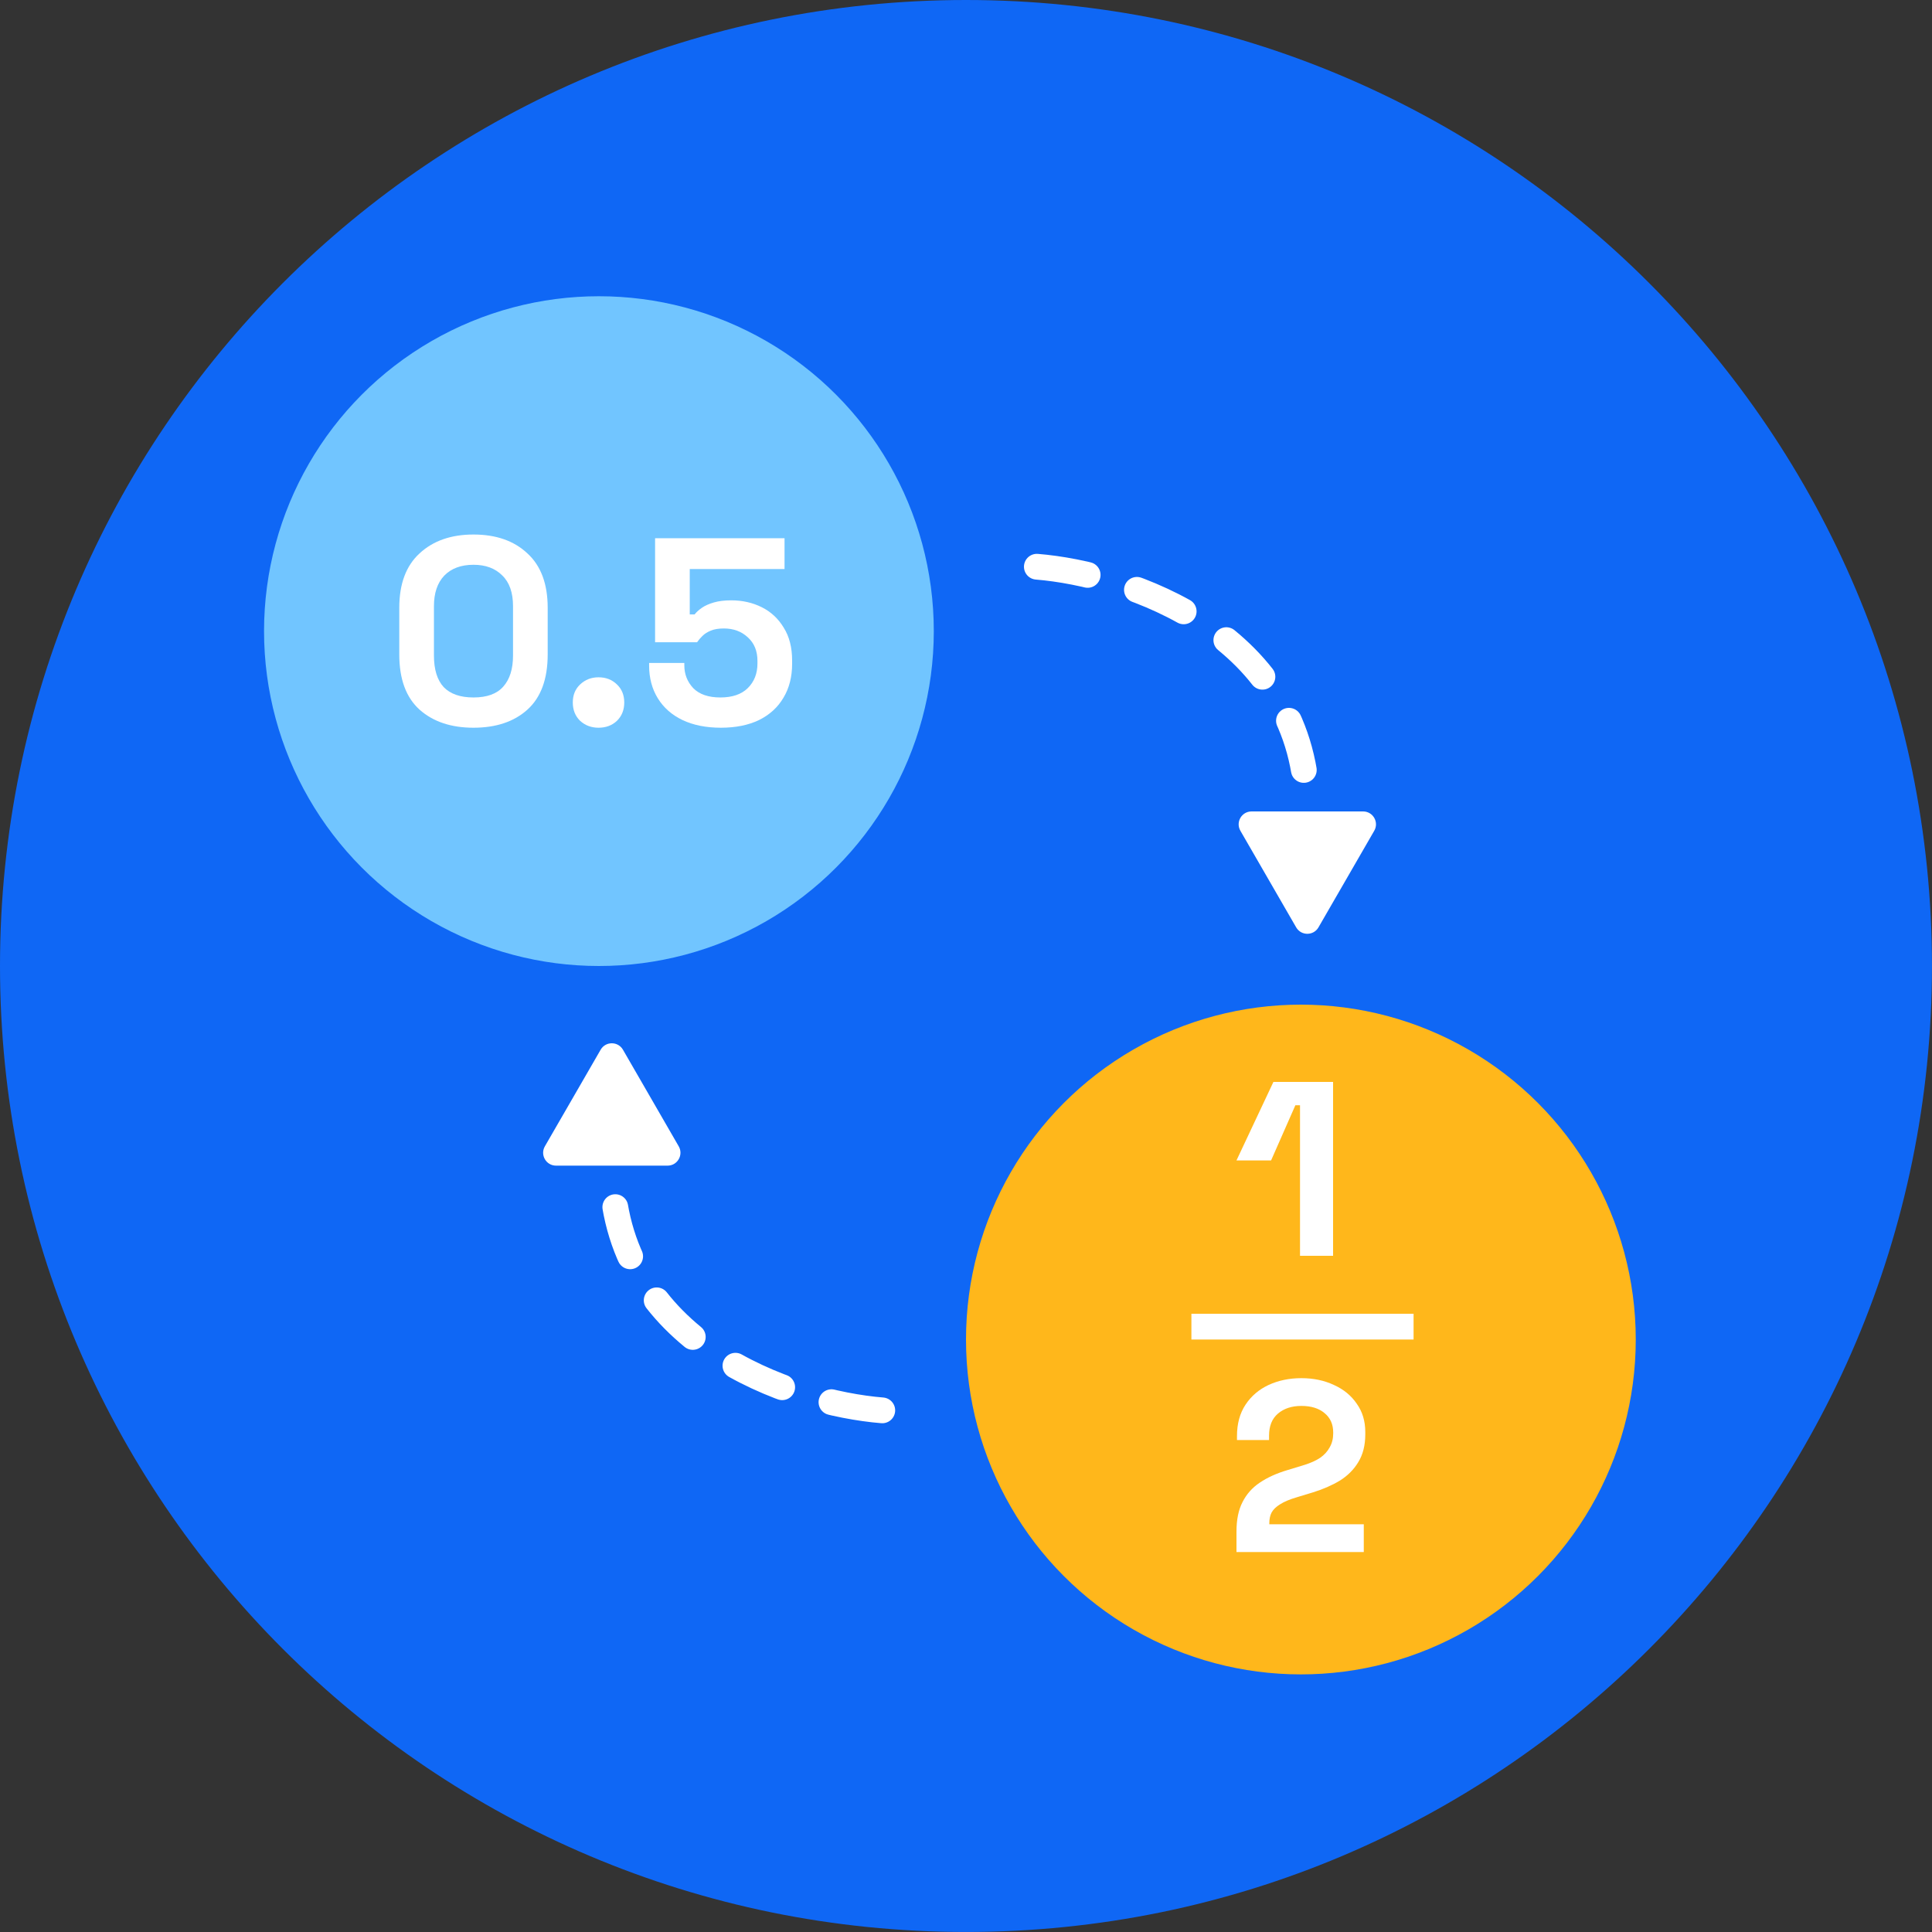
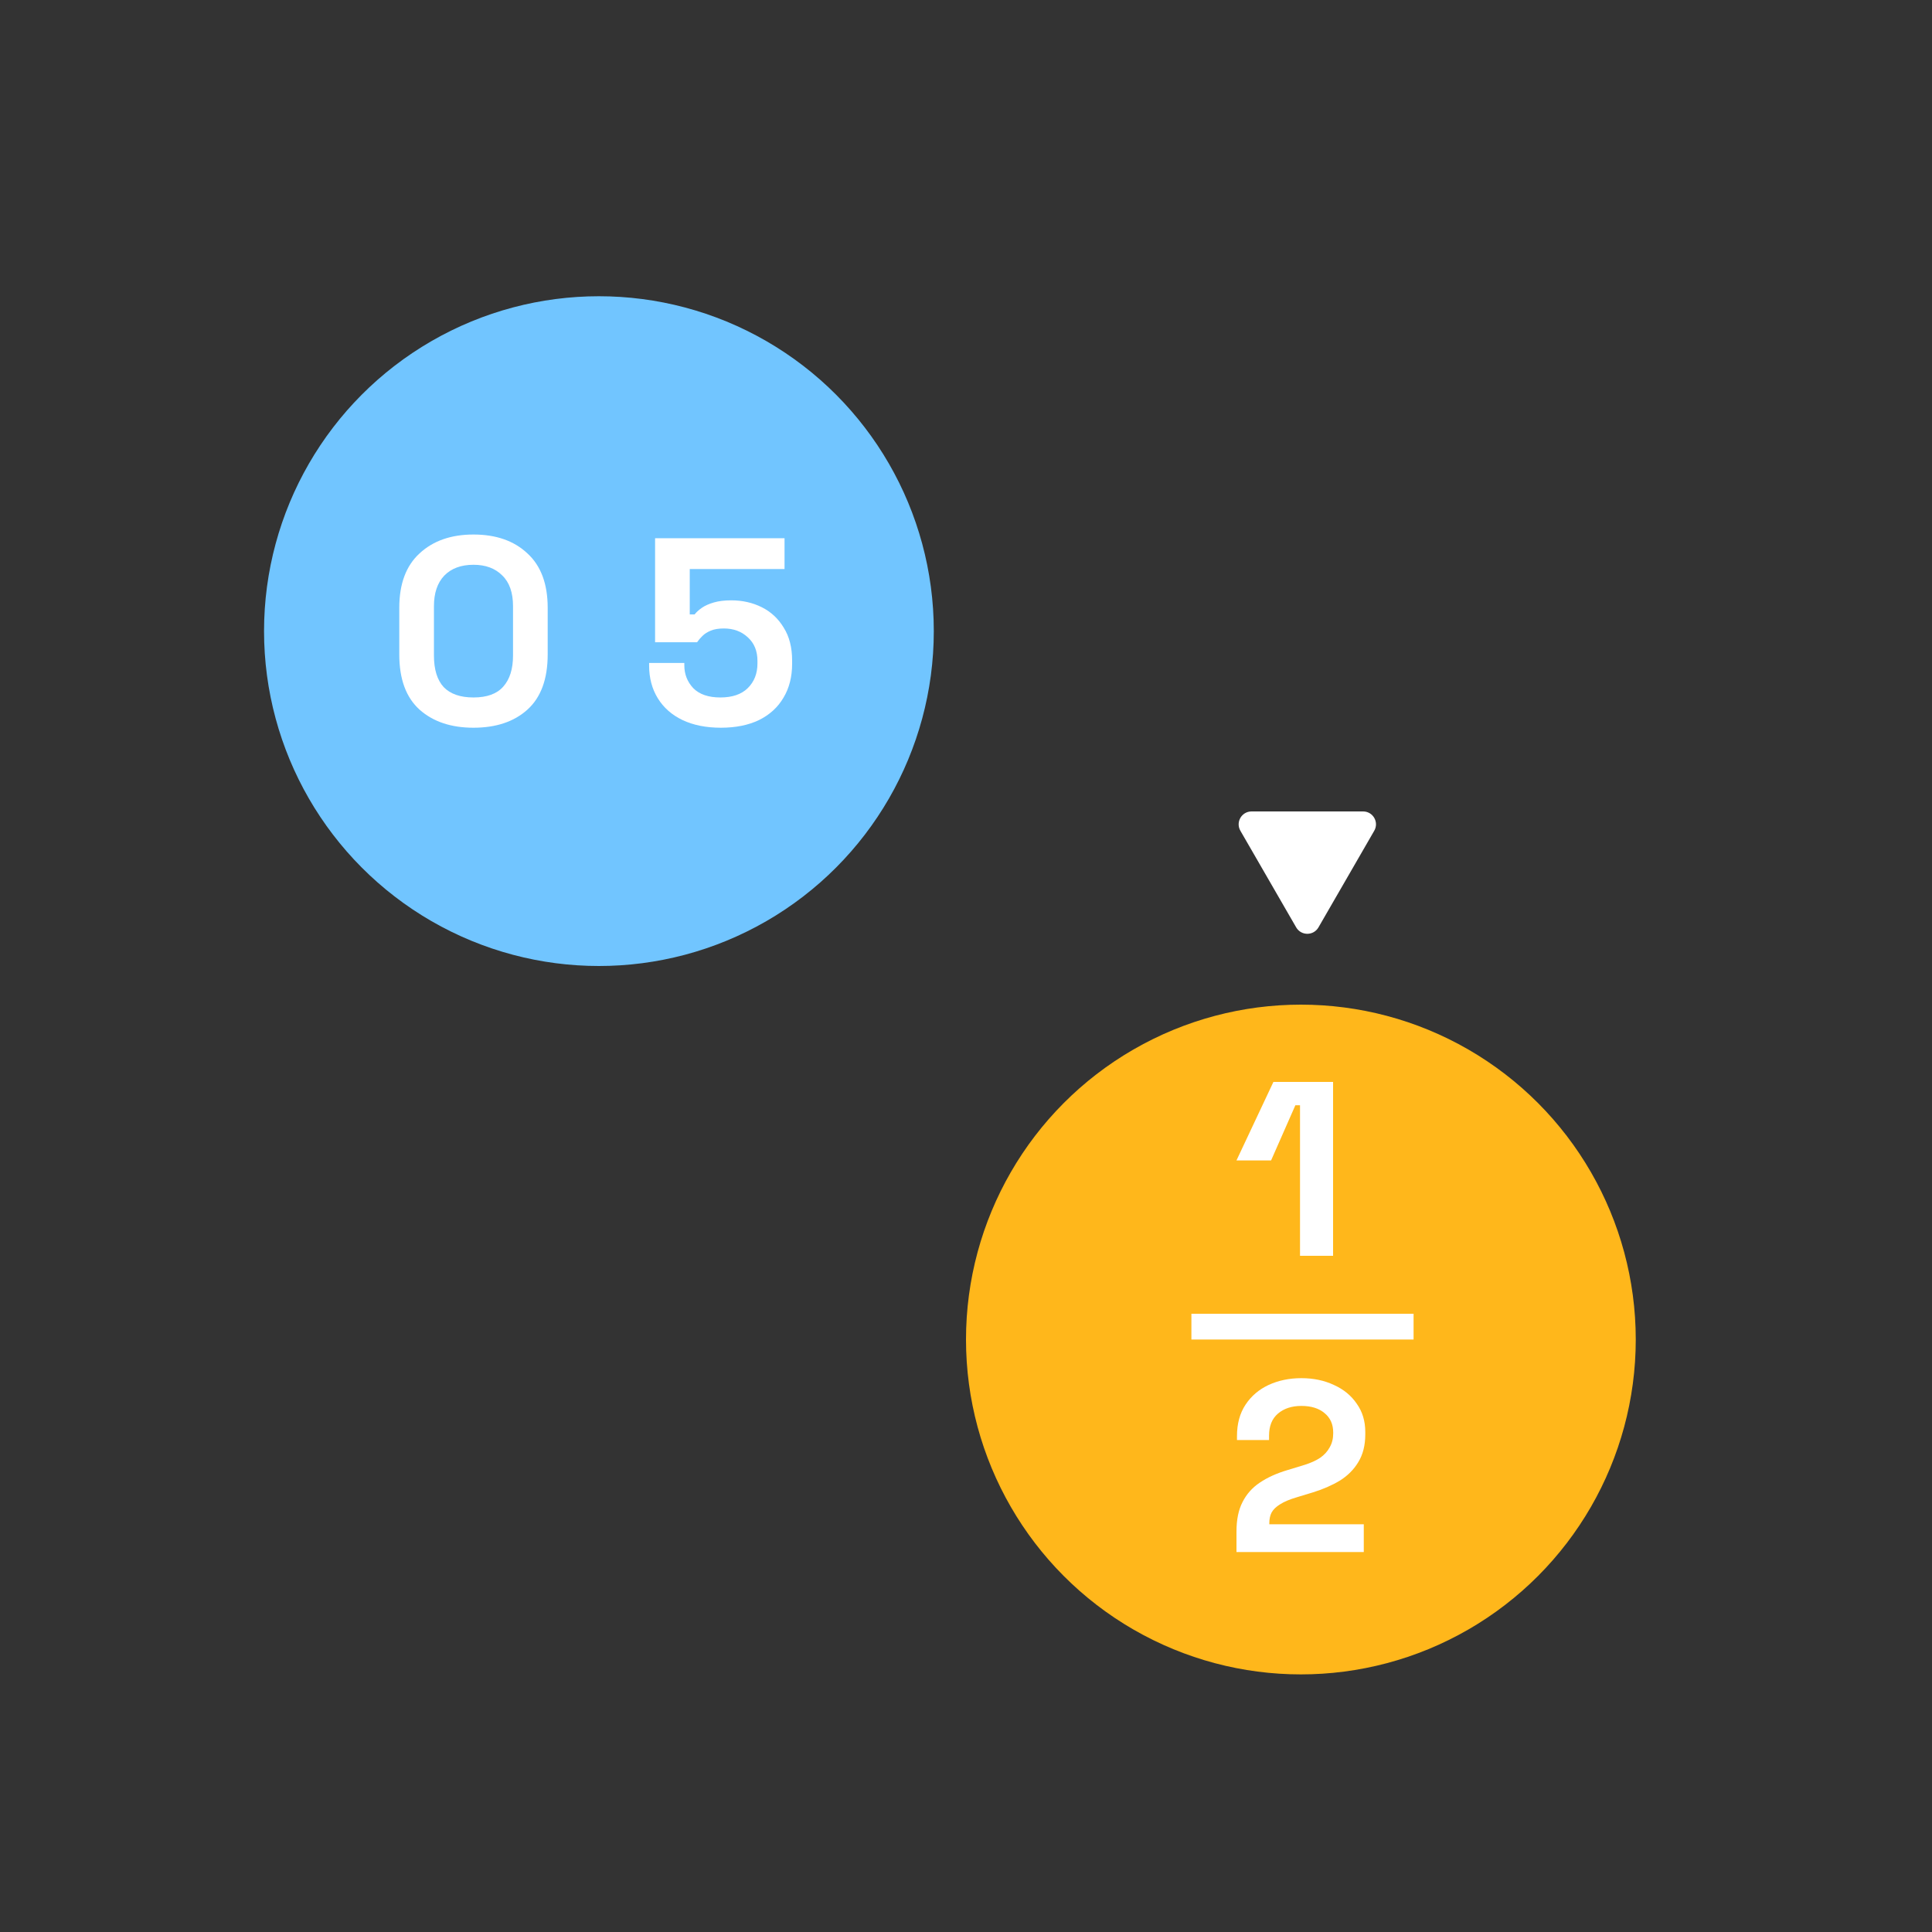
<svg xmlns="http://www.w3.org/2000/svg" fill="none" height="300" viewBox="0 0 300 300" width="300">
  <rect x="0" y="0" width="300" height="300" fill="#333333" stroke="none" />
-   <path d="M0 149.998C0 232.84 67.156 299.996 149.998 299.996C232.84 299.996 299.996 232.84 299.996 149.998C299.996 67.156 232.84 0 149.998 0C67.156 0 0 67.156 0 149.998Z" fill="#0F67F5" />
  <circle cx="93" cy="98" fill="#71C5FF" r="52" />
  <circle cx="202" cy="208" fill="#FFB71B" r="52" />
  <path d="M201.866 195V171.626H201.144L197.374 180.189H192L197.735 168H207V195H201.866Z" fill="white" />
  <path d="M185 206H219.5" stroke="white" stroke-width="4" />
  <path d="M192 241V237.824C192 235.983 192.311 234.458 192.934 233.248C193.556 232.013 194.451 231.004 195.619 230.223C196.812 229.416 198.265 228.761 199.977 228.256L202.584 227.462C203.543 227.16 204.348 226.794 204.996 226.366C205.645 225.912 206.137 225.37 206.475 224.739C206.838 224.109 207.019 223.391 207.019 222.584V222.433C207.019 221.172 206.578 220.176 205.697 219.445C204.815 218.689 203.608 218.311 202.078 218.311C200.573 218.311 199.354 218.714 198.42 219.521C197.512 220.303 197.058 221.437 197.058 222.924V223.605H192.078V223C192.078 221.084 192.519 219.458 193.401 218.122C194.283 216.786 195.476 215.765 196.981 215.059C198.511 214.353 200.21 214 202.078 214C203.946 214 205.632 214.353 207.136 215.059C208.641 215.739 209.821 216.71 210.677 217.971C211.559 219.206 212 220.668 212 222.357V222.735C212 224.424 211.637 225.861 210.911 227.046C210.21 228.206 209.25 229.164 208.031 229.92C206.812 230.651 205.424 231.256 203.868 231.735L201.377 232.492C200.262 232.819 199.393 233.185 198.77 233.588C198.148 233.966 197.707 234.395 197.447 234.874C197.214 235.328 197.097 235.882 197.097 236.538V236.689H211.767V241H192Z" fill="white" />
-   <path d="M161 88C175 89.131 203 98.314 203 126" stroke="white" stroke-dasharray="8 8" stroke-linecap="round" stroke-width="4" />
  <path d="M204.732 144C203.962 145.333 202.038 145.333 201.268 144L192.608 129C191.838 127.667 192.8 126 194.34 126L211.66 126C213.2 126 214.162 127.667 213.392 129L204.732 144Z" fill="white" />
-   <path d="M137 219C123 217.869 95 208.686 95 181" stroke="white" stroke-dasharray="8 8" stroke-linecap="round" stroke-width="4" />
-   <path d="M93.268 163C94.038 161.667 95.962 161.667 96.732 163L105.392 178C106.162 179.333 105.2 181 103.66 181L86.34 181C84.8 181 83.838 179.333 84.608 178L93.268 163Z" fill="white" />
  <path d="M73.522 113C70.046 113 67.257 112.066 65.154 110.198C63.051 108.302 62 105.445 62 101.626V94.374C62 90.665 63.051 87.849 65.154 85.926C67.257 83.975 70.046 83 73.522 83C77.027 83 79.816 83.975 81.891 85.926C83.993 87.849 85.045 90.665 85.045 94.374V101.626C85.045 105.445 83.993 108.302 81.891 110.198C79.816 112.066 77.027 113 73.522 113ZM73.522 108.302C75.625 108.302 77.167 107.739 78.148 106.613C79.157 105.486 79.662 103.879 79.662 101.791V94.126C79.662 92.011 79.101 90.418 77.98 89.346C76.887 88.247 75.401 87.698 73.522 87.698C71.588 87.698 70.074 88.261 68.981 89.387C67.915 90.514 67.383 92.093 67.383 94.126V101.791C67.383 103.962 67.887 105.596 68.897 106.695C69.934 107.766 71.476 108.302 73.522 108.302Z" fill="white" />
-   <path d="M92.939 113C91.817 113 90.864 112.643 90.079 111.929C89.322 111.187 88.944 110.239 88.944 109.085C88.944 107.931 89.322 106.997 90.079 106.283C90.864 105.541 91.817 105.17 92.939 105.17C94.088 105.17 95.041 105.541 95.798 106.283C96.555 106.997 96.934 107.931 96.934 109.085C96.934 110.239 96.555 111.187 95.798 111.929C95.041 112.643 94.088 113 92.939 113Z" fill="white" />
  <path d="M111.94 113C109.641 113 107.651 112.602 105.969 111.805C104.315 111.008 103.039 109.882 102.142 108.426C101.245 106.97 100.796 105.28 100.796 103.357V102.945H106.263V103.316C106.263 104.69 106.726 105.871 107.651 106.86C108.604 107.821 110.006 108.302 111.856 108.302C113.706 108.302 115.122 107.821 116.103 106.86C117.113 105.871 117.617 104.593 117.617 103.027V102.615C117.617 101.077 117.113 99.854 116.103 98.948C115.122 98.041 113.889 97.588 112.403 97.588C111.59 97.588 110.917 97.698 110.384 97.918C109.852 98.137 109.417 98.412 109.081 98.742C108.744 99.071 108.464 99.401 108.24 99.731H101.721V83.577H121.823V88.357H107.104V95.404H107.861C108.141 95.047 108.52 94.703 108.997 94.374C109.473 94.044 110.09 93.769 110.847 93.549C111.604 93.33 112.501 93.22 113.538 93.22C115.276 93.22 116.86 93.577 118.29 94.291C119.72 95.005 120.855 96.063 121.696 97.464C122.565 98.838 123 100.541 123 102.574V103.069C123 105.102 122.551 106.86 121.654 108.343C120.785 109.827 119.524 110.981 117.87 111.805C116.216 112.602 114.239 113 111.94 113Z" fill="white" />
</svg>